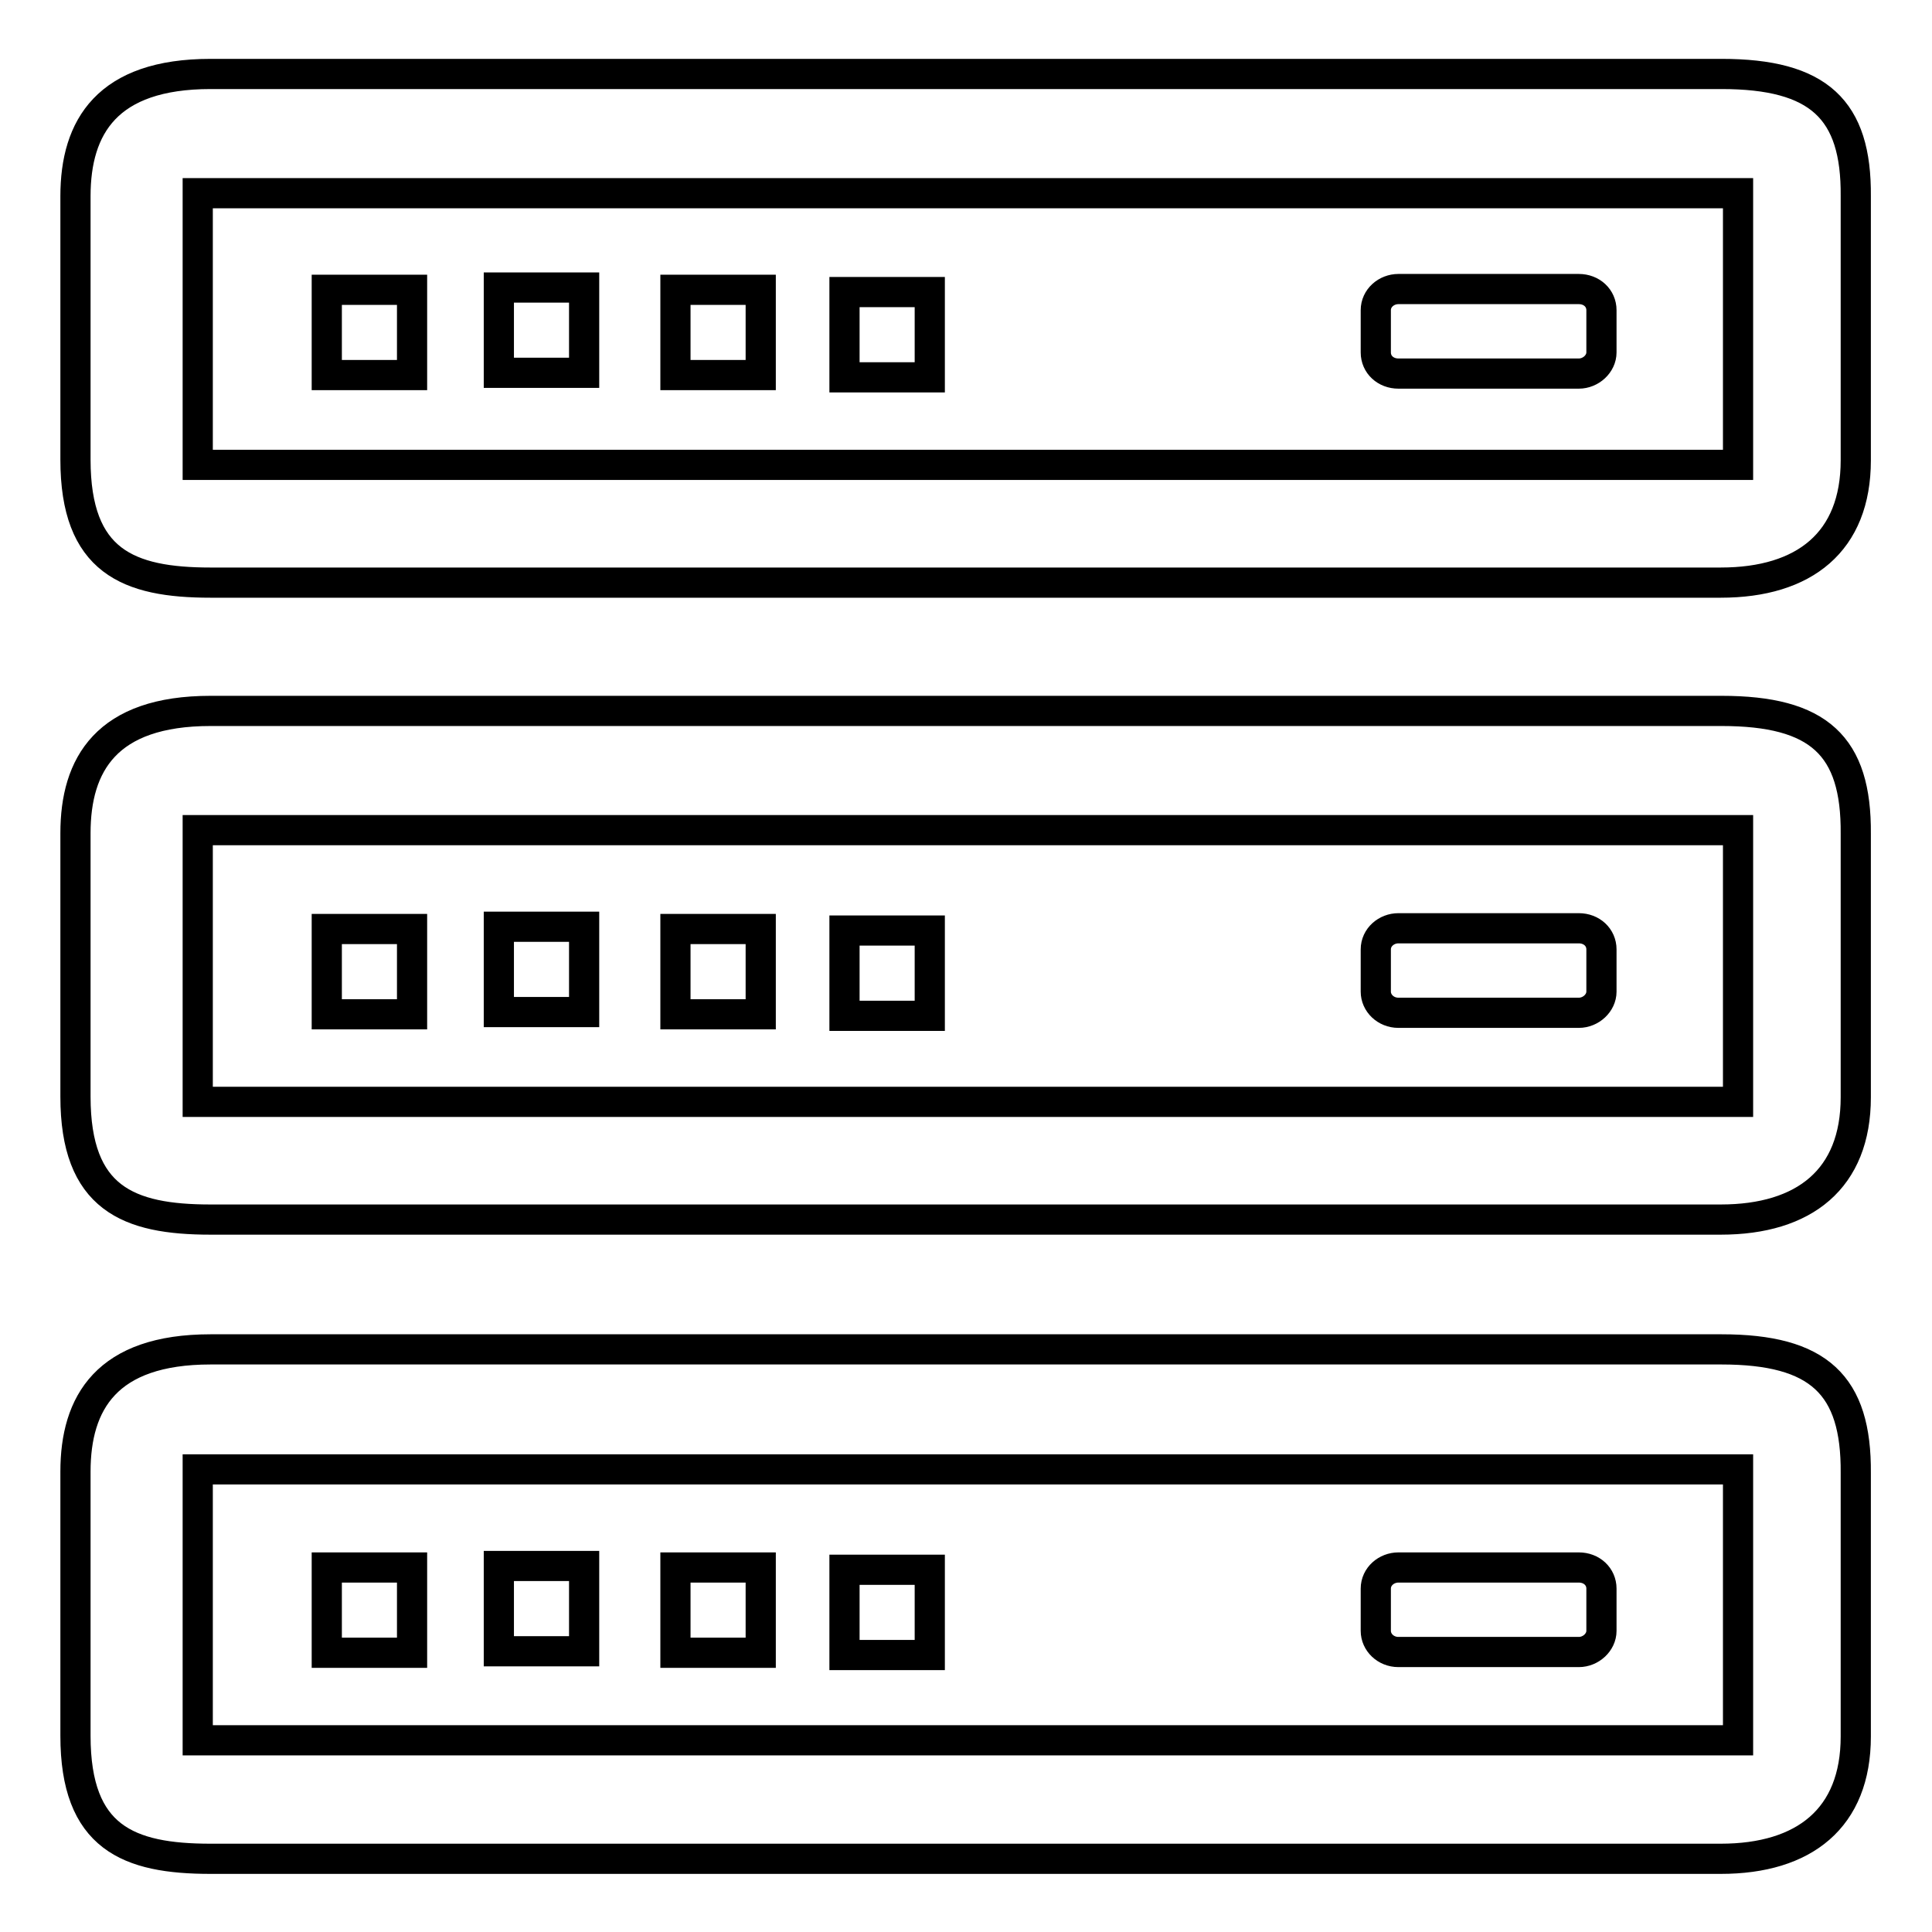
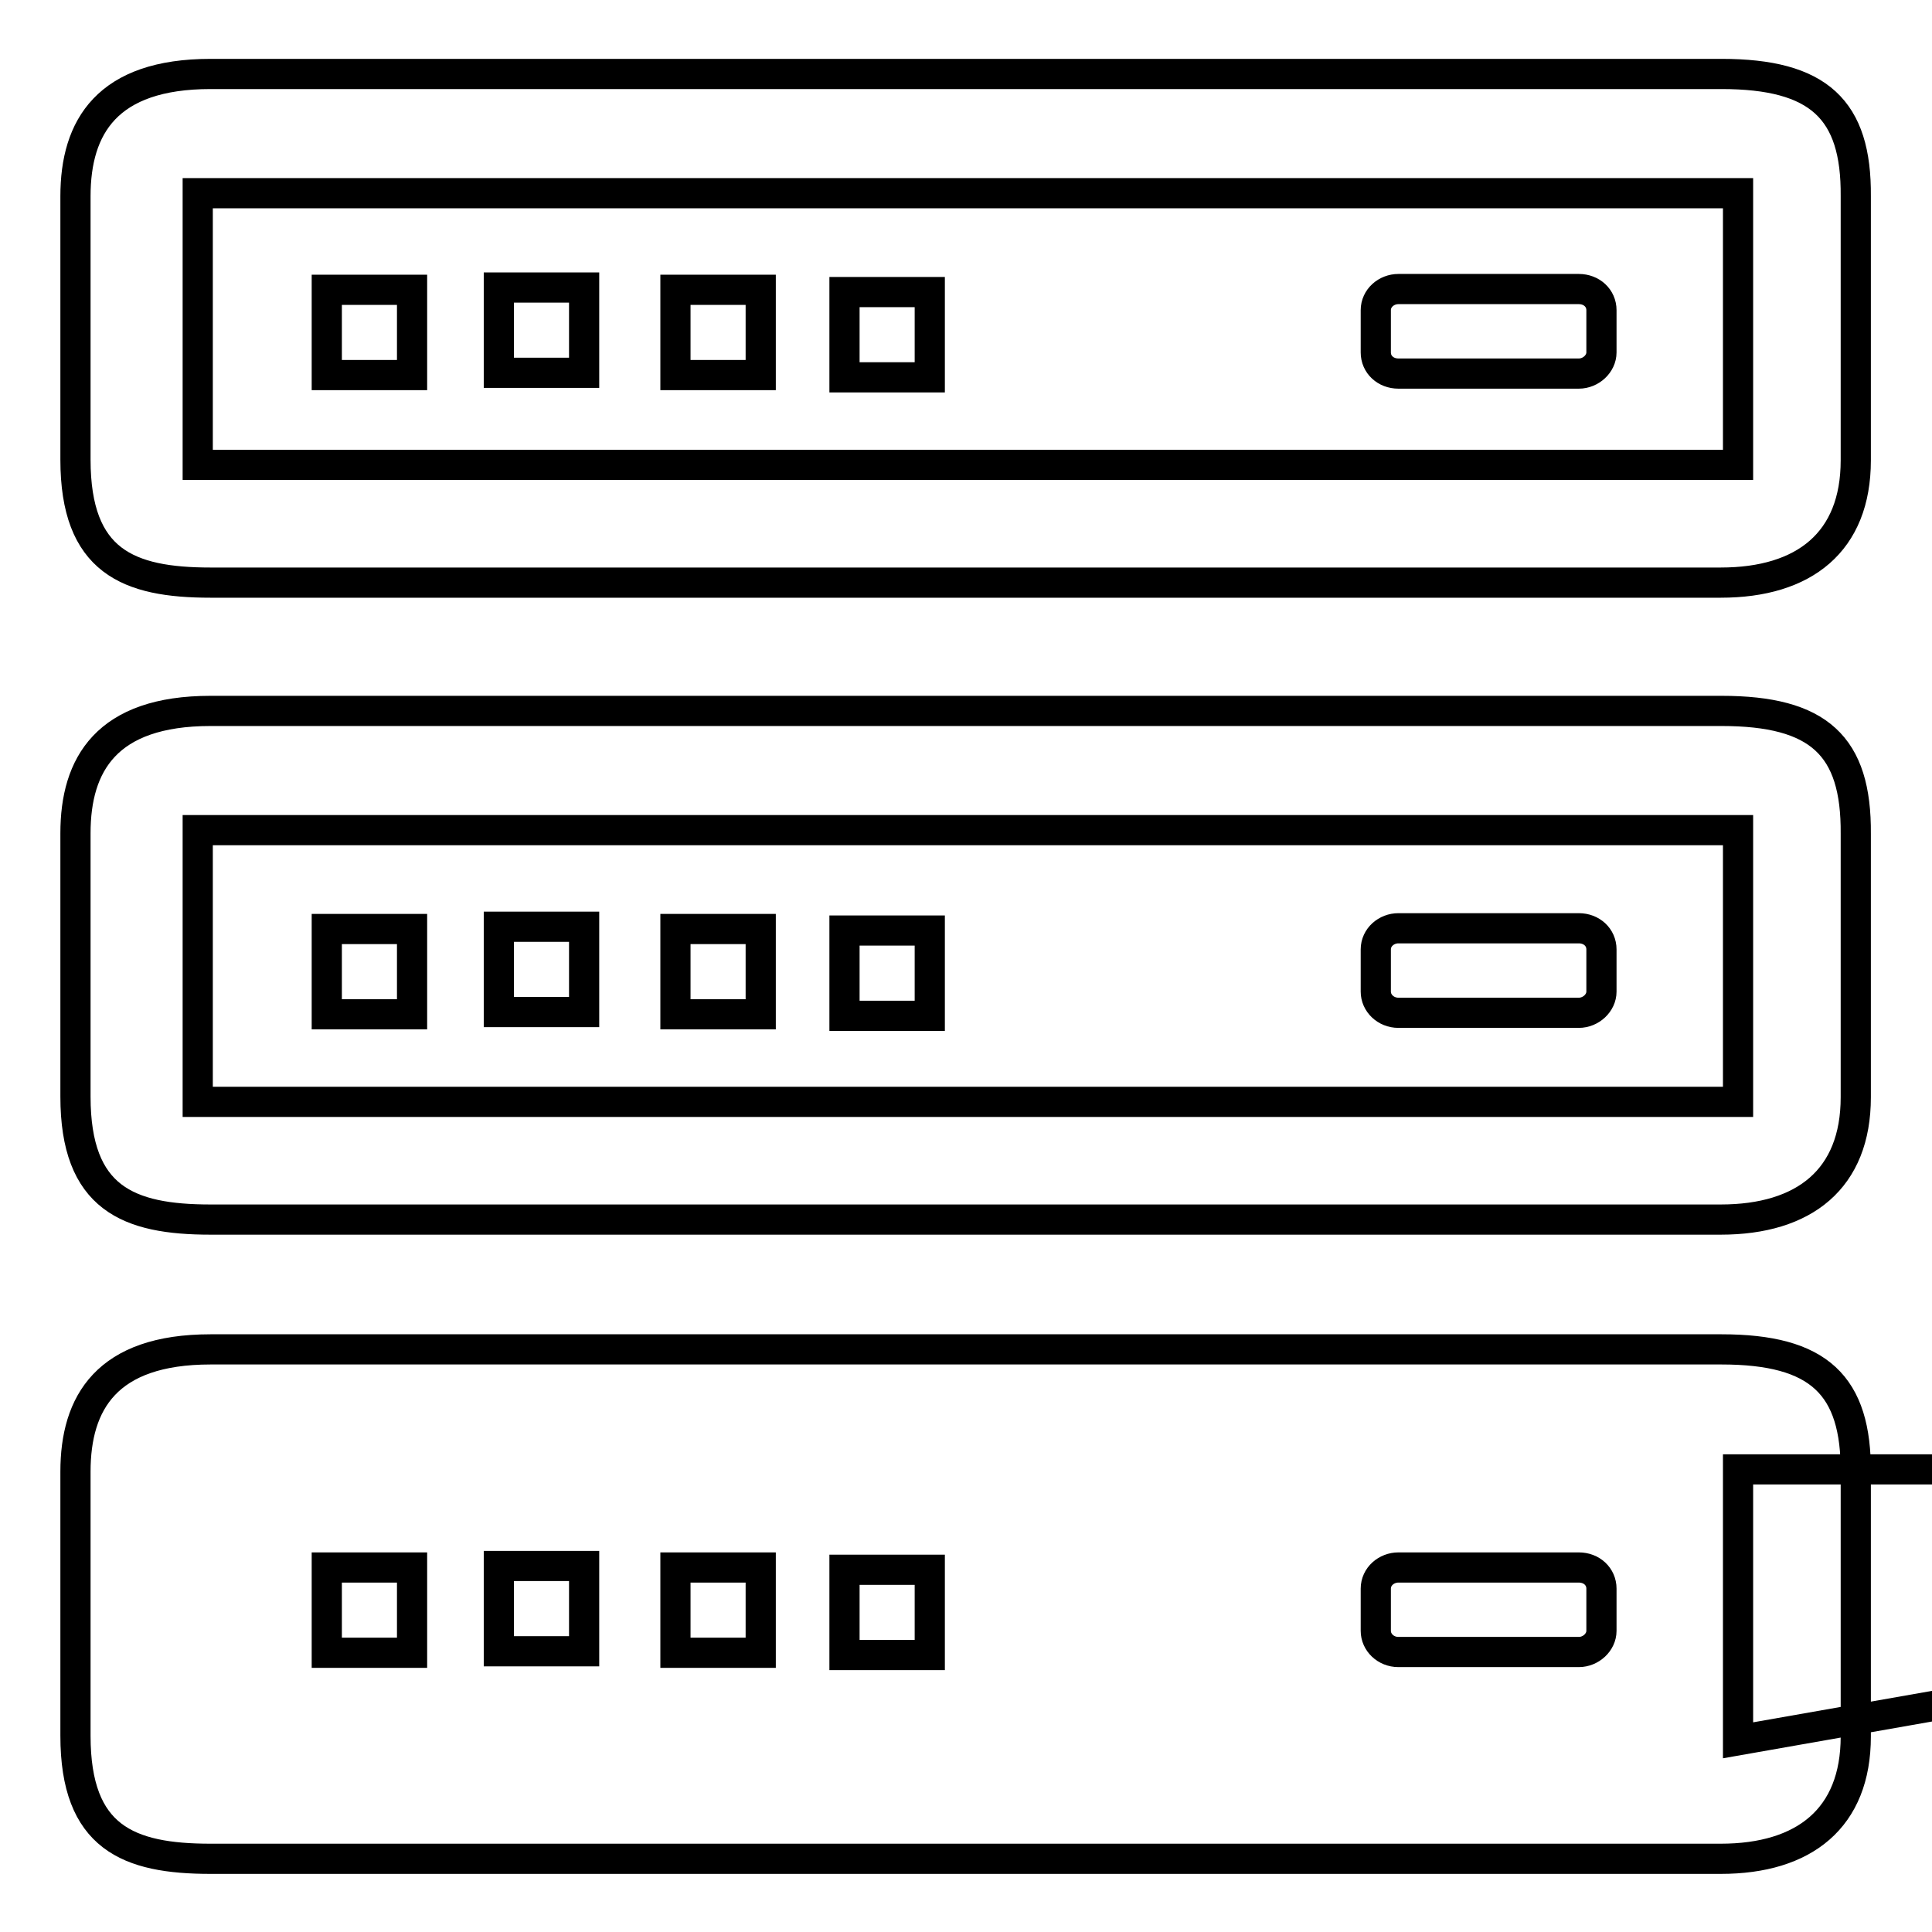
<svg xmlns="http://www.w3.org/2000/svg" version="1.1" x="0px" y="0px" viewBox="0 0 256 256" enable-background="new 0 0 256 256" xml:space="preserve">
  <g>
-     <path stroke-width="4" fill-opacity="0" stroke="#000000" d="M228.1,94.2H27.9c-13.8,0-17.9,7.1-17.9,16.2v34.9c0,13.5,7,16.3,17.9,16.3h200.1 c11.1,0,17.9-5.4,17.9-16.2v-34.9C246,98.8,241,94.2,228.1,94.2L228.1,94.2L228.1,94.2z M230.3,146H26.2V110h204.1L230.3,146z  M185.3,134.2h23.9c1.6,0,3-1.3,3-2.8v-5.6c0-1.6-1.3-2.8-3-2.8h-23.9c-1.6,0-3,1.2-3,2.8v5.6C182.3,132.9,183.6,134.2,185.3,134.2 L185.3,134.2z M43.3,123.1h11.3v11.3H43.3V123.1z M66.1,122.8h11.3v11.3H66.1V122.8z M89.5,123.1h11.3v11.3H89.5V123.1z  M111.9,123.3h11.3v11.3h-11.3V123.3z M228.1,178.8H27.9c-13.8,0-17.9,7.1-17.9,16.2V230c0,13.5,7,16.3,17.9,16.3h200.1 c11.1,0,17.9-5.4,17.9-16.2v-34.9C246,183.5,241,178.8,228.1,178.8L228.1,178.8L228.1,178.8z M230.3,230.6H26.2v-35.9h204.1 L230.3,230.6L230.3,230.6z M185.3,218.9h23.9c1.6,0,3-1.3,3-2.8v-5.6c0-1.6-1.3-2.8-3-2.8h-23.9c-1.6,0-3,1.2-3,2.8v5.6 C182.3,217.6,183.6,218.9,185.3,218.9L185.3,218.9z M43.3,207.7h11.3V219H43.3V207.7z M66.1,207.5h11.3v11.3H66.1V207.5z  M89.5,207.7h11.3V219H89.5V207.7z M111.9,208h11.3v11.3h-11.3V208z M228.1,9.8H27.9C14.2,9.8,10,16.8,10,26v34.9 c0,13.5,7,16.3,17.9,16.3h200.1c11.1,0,17.9-5.4,17.9-16.2V26C246,14.5,241,9.8,228.1,9.8L228.1,9.8L228.1,9.8z M230.3,61.6H26.2 V25.6h204.1L230.3,61.6z M185.3,49.5h23.9c1.6,0,3-1.3,3-2.8v-5.6c0-1.6-1.3-2.8-3-2.8h-23.9c-1.6,0-3,1.2-3,2.8v5.6 C182.3,48.3,183.6,49.5,185.3,49.5L185.3,49.5z M43.3,38.4h11.3v11.3H43.3V38.4z M66.1,38.1h11.3v11.3H66.1V38.1z M89.5,38.4h11.3 v11.3H89.5V38.4z M111.9,38.7h11.3v11.3h-11.3V38.7z" />
+     <path stroke-width="4" fill-opacity="0" stroke="#000000" d="M228.1,94.2H27.9c-13.8,0-17.9,7.1-17.9,16.2v34.9c0,13.5,7,16.3,17.9,16.3h200.1 c11.1,0,17.9-5.4,17.9-16.2v-34.9C246,98.8,241,94.2,228.1,94.2L228.1,94.2L228.1,94.2z M230.3,146H26.2V110h204.1L230.3,146z  M185.3,134.2h23.9c1.6,0,3-1.3,3-2.8v-5.6c0-1.6-1.3-2.8-3-2.8h-23.9c-1.6,0-3,1.2-3,2.8v5.6C182.3,132.9,183.6,134.2,185.3,134.2 L185.3,134.2z M43.3,123.1h11.3v11.3H43.3V123.1z M66.1,122.8h11.3v11.3H66.1V122.8z M89.5,123.1h11.3v11.3H89.5V123.1z  M111.9,123.3h11.3v11.3h-11.3V123.3z M228.1,178.8H27.9c-13.8,0-17.9,7.1-17.9,16.2V230c0,13.5,7,16.3,17.9,16.3h200.1 c11.1,0,17.9-5.4,17.9-16.2v-34.9C246,183.5,241,178.8,228.1,178.8L228.1,178.8L228.1,178.8z M230.3,230.6v-35.9h204.1 L230.3,230.6L230.3,230.6z M185.3,218.9h23.9c1.6,0,3-1.3,3-2.8v-5.6c0-1.6-1.3-2.8-3-2.8h-23.9c-1.6,0-3,1.2-3,2.8v5.6 C182.3,217.6,183.6,218.9,185.3,218.9L185.3,218.9z M43.3,207.7h11.3V219H43.3V207.7z M66.1,207.5h11.3v11.3H66.1V207.5z  M89.5,207.7h11.3V219H89.5V207.7z M111.9,208h11.3v11.3h-11.3V208z M228.1,9.8H27.9C14.2,9.8,10,16.8,10,26v34.9 c0,13.5,7,16.3,17.9,16.3h200.1c11.1,0,17.9-5.4,17.9-16.2V26C246,14.5,241,9.8,228.1,9.8L228.1,9.8L228.1,9.8z M230.3,61.6H26.2 V25.6h204.1L230.3,61.6z M185.3,49.5h23.9c1.6,0,3-1.3,3-2.8v-5.6c0-1.6-1.3-2.8-3-2.8h-23.9c-1.6,0-3,1.2-3,2.8v5.6 C182.3,48.3,183.6,49.5,185.3,49.5L185.3,49.5z M43.3,38.4h11.3v11.3H43.3V38.4z M66.1,38.1h11.3v11.3H66.1V38.1z M89.5,38.4h11.3 v11.3H89.5V38.4z M111.9,38.7h11.3v11.3h-11.3V38.7z" />
  </g>
</svg>